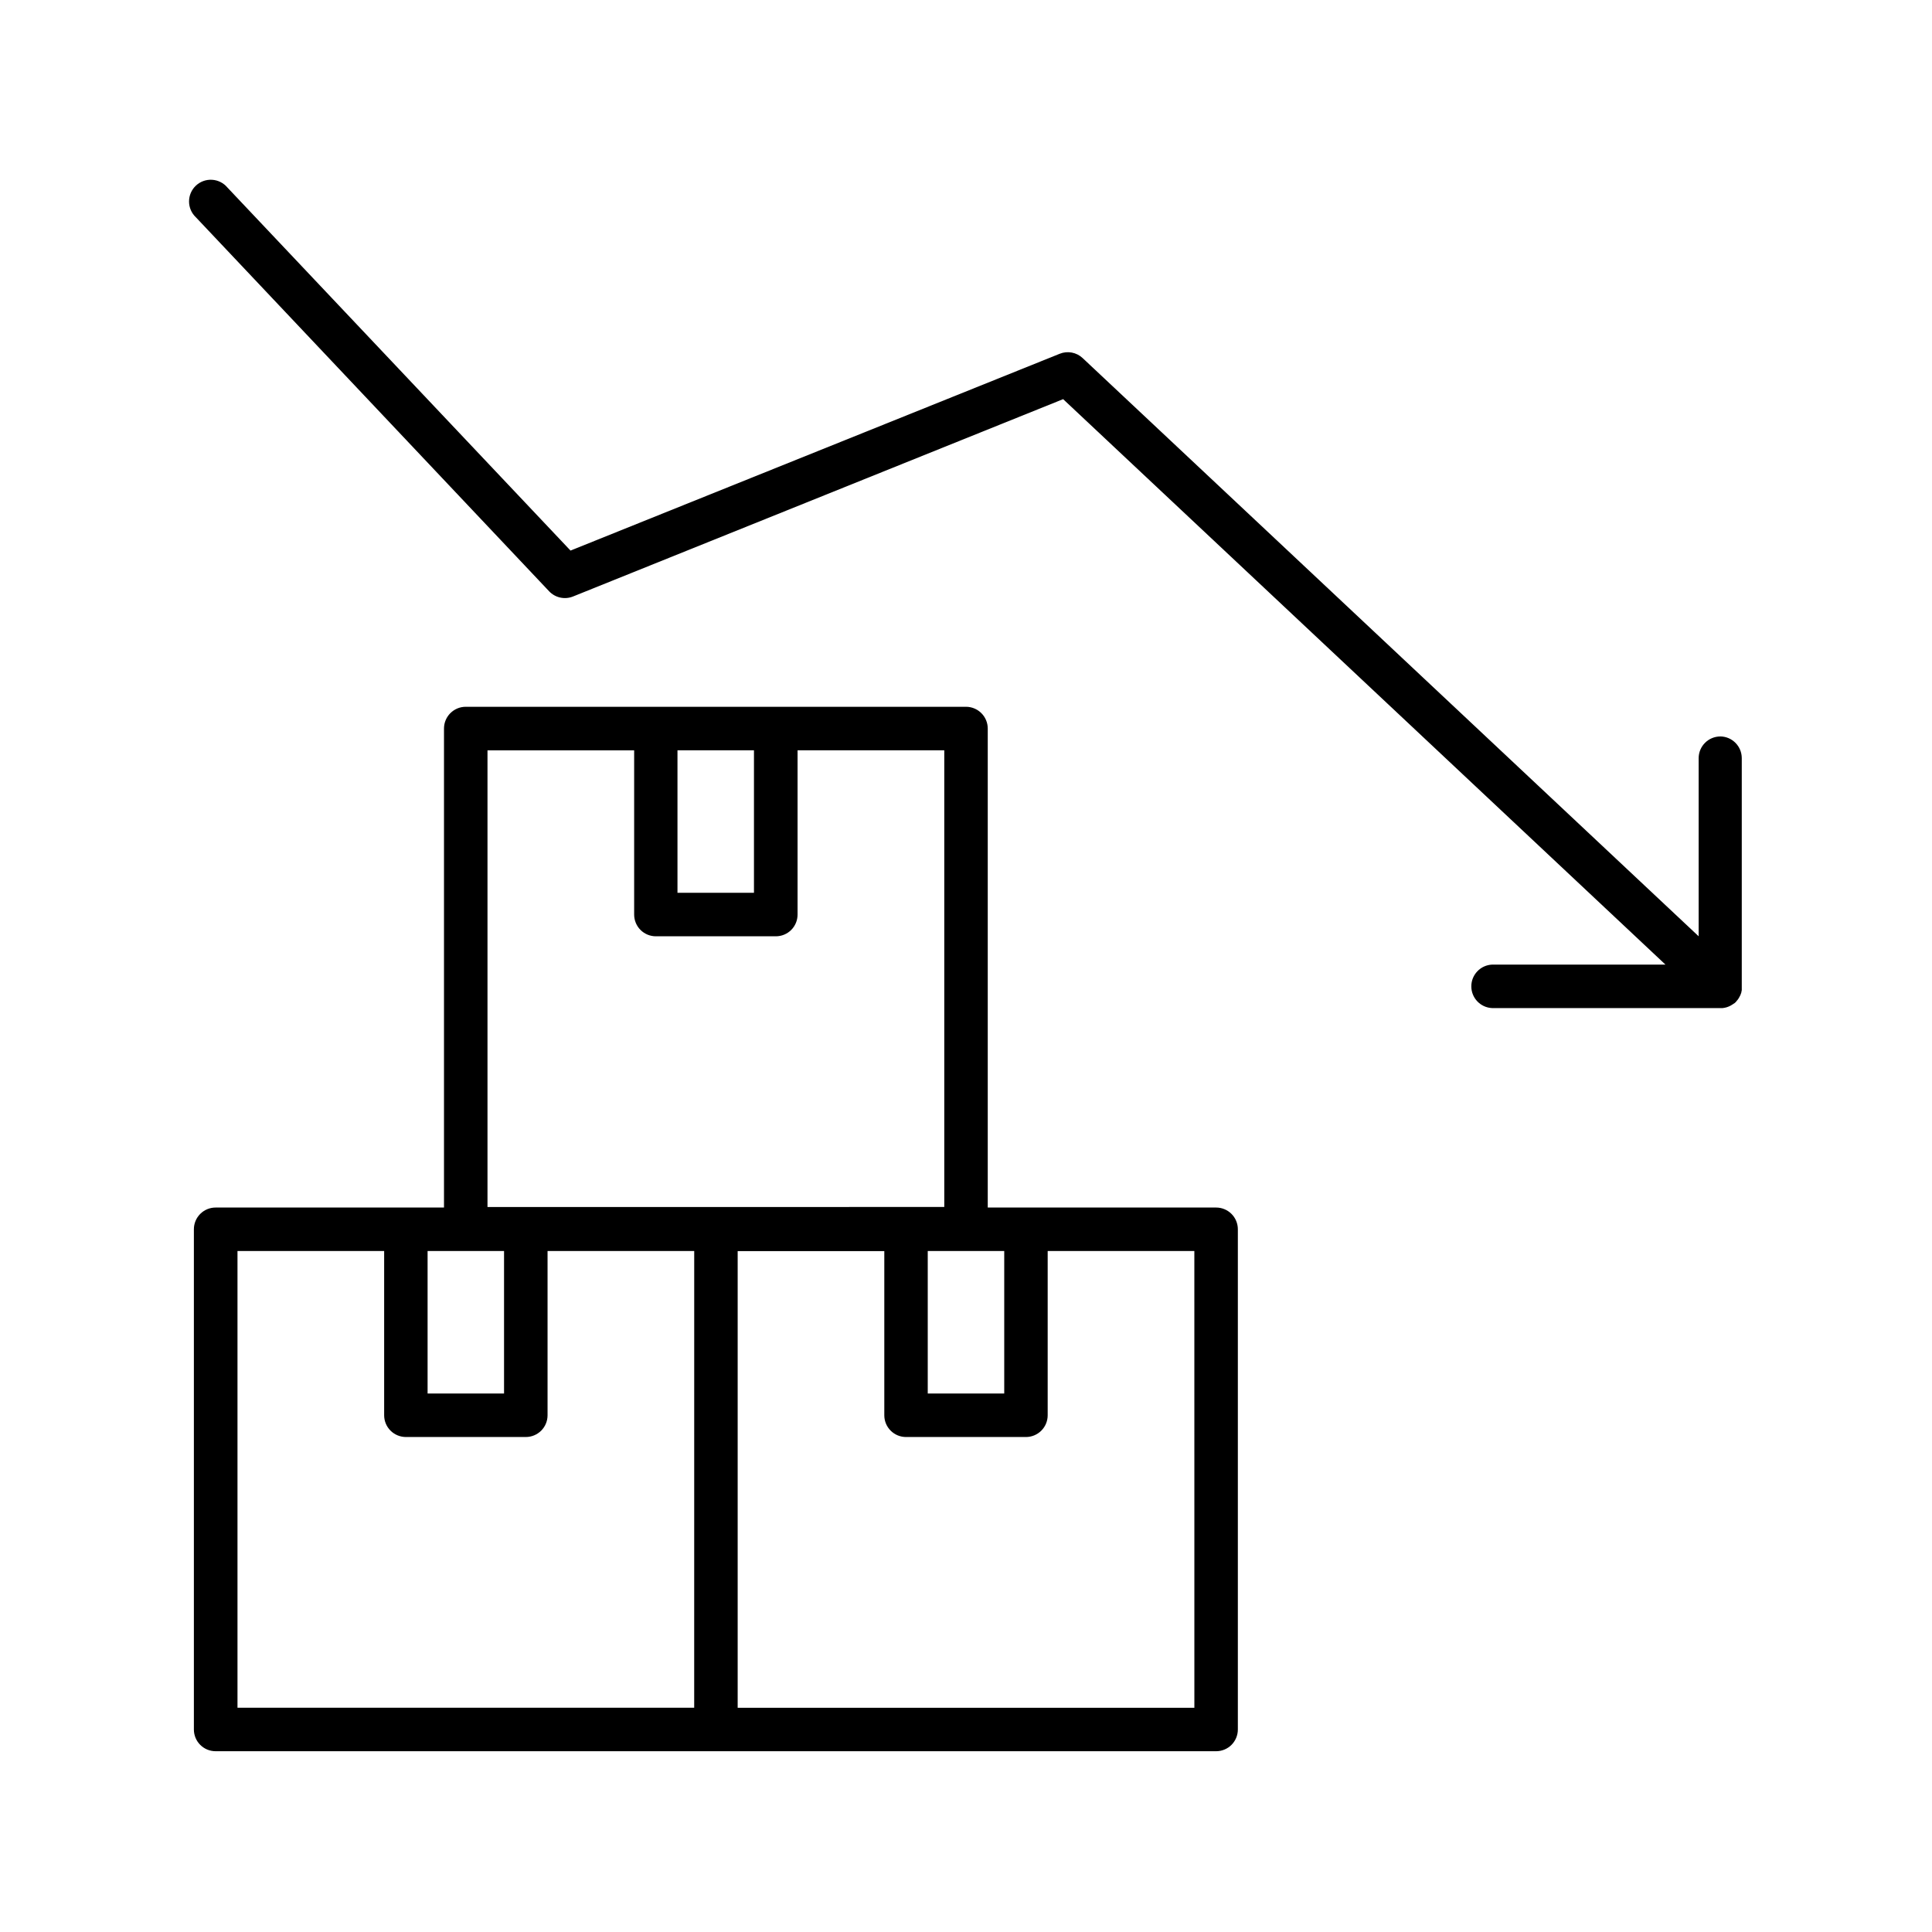
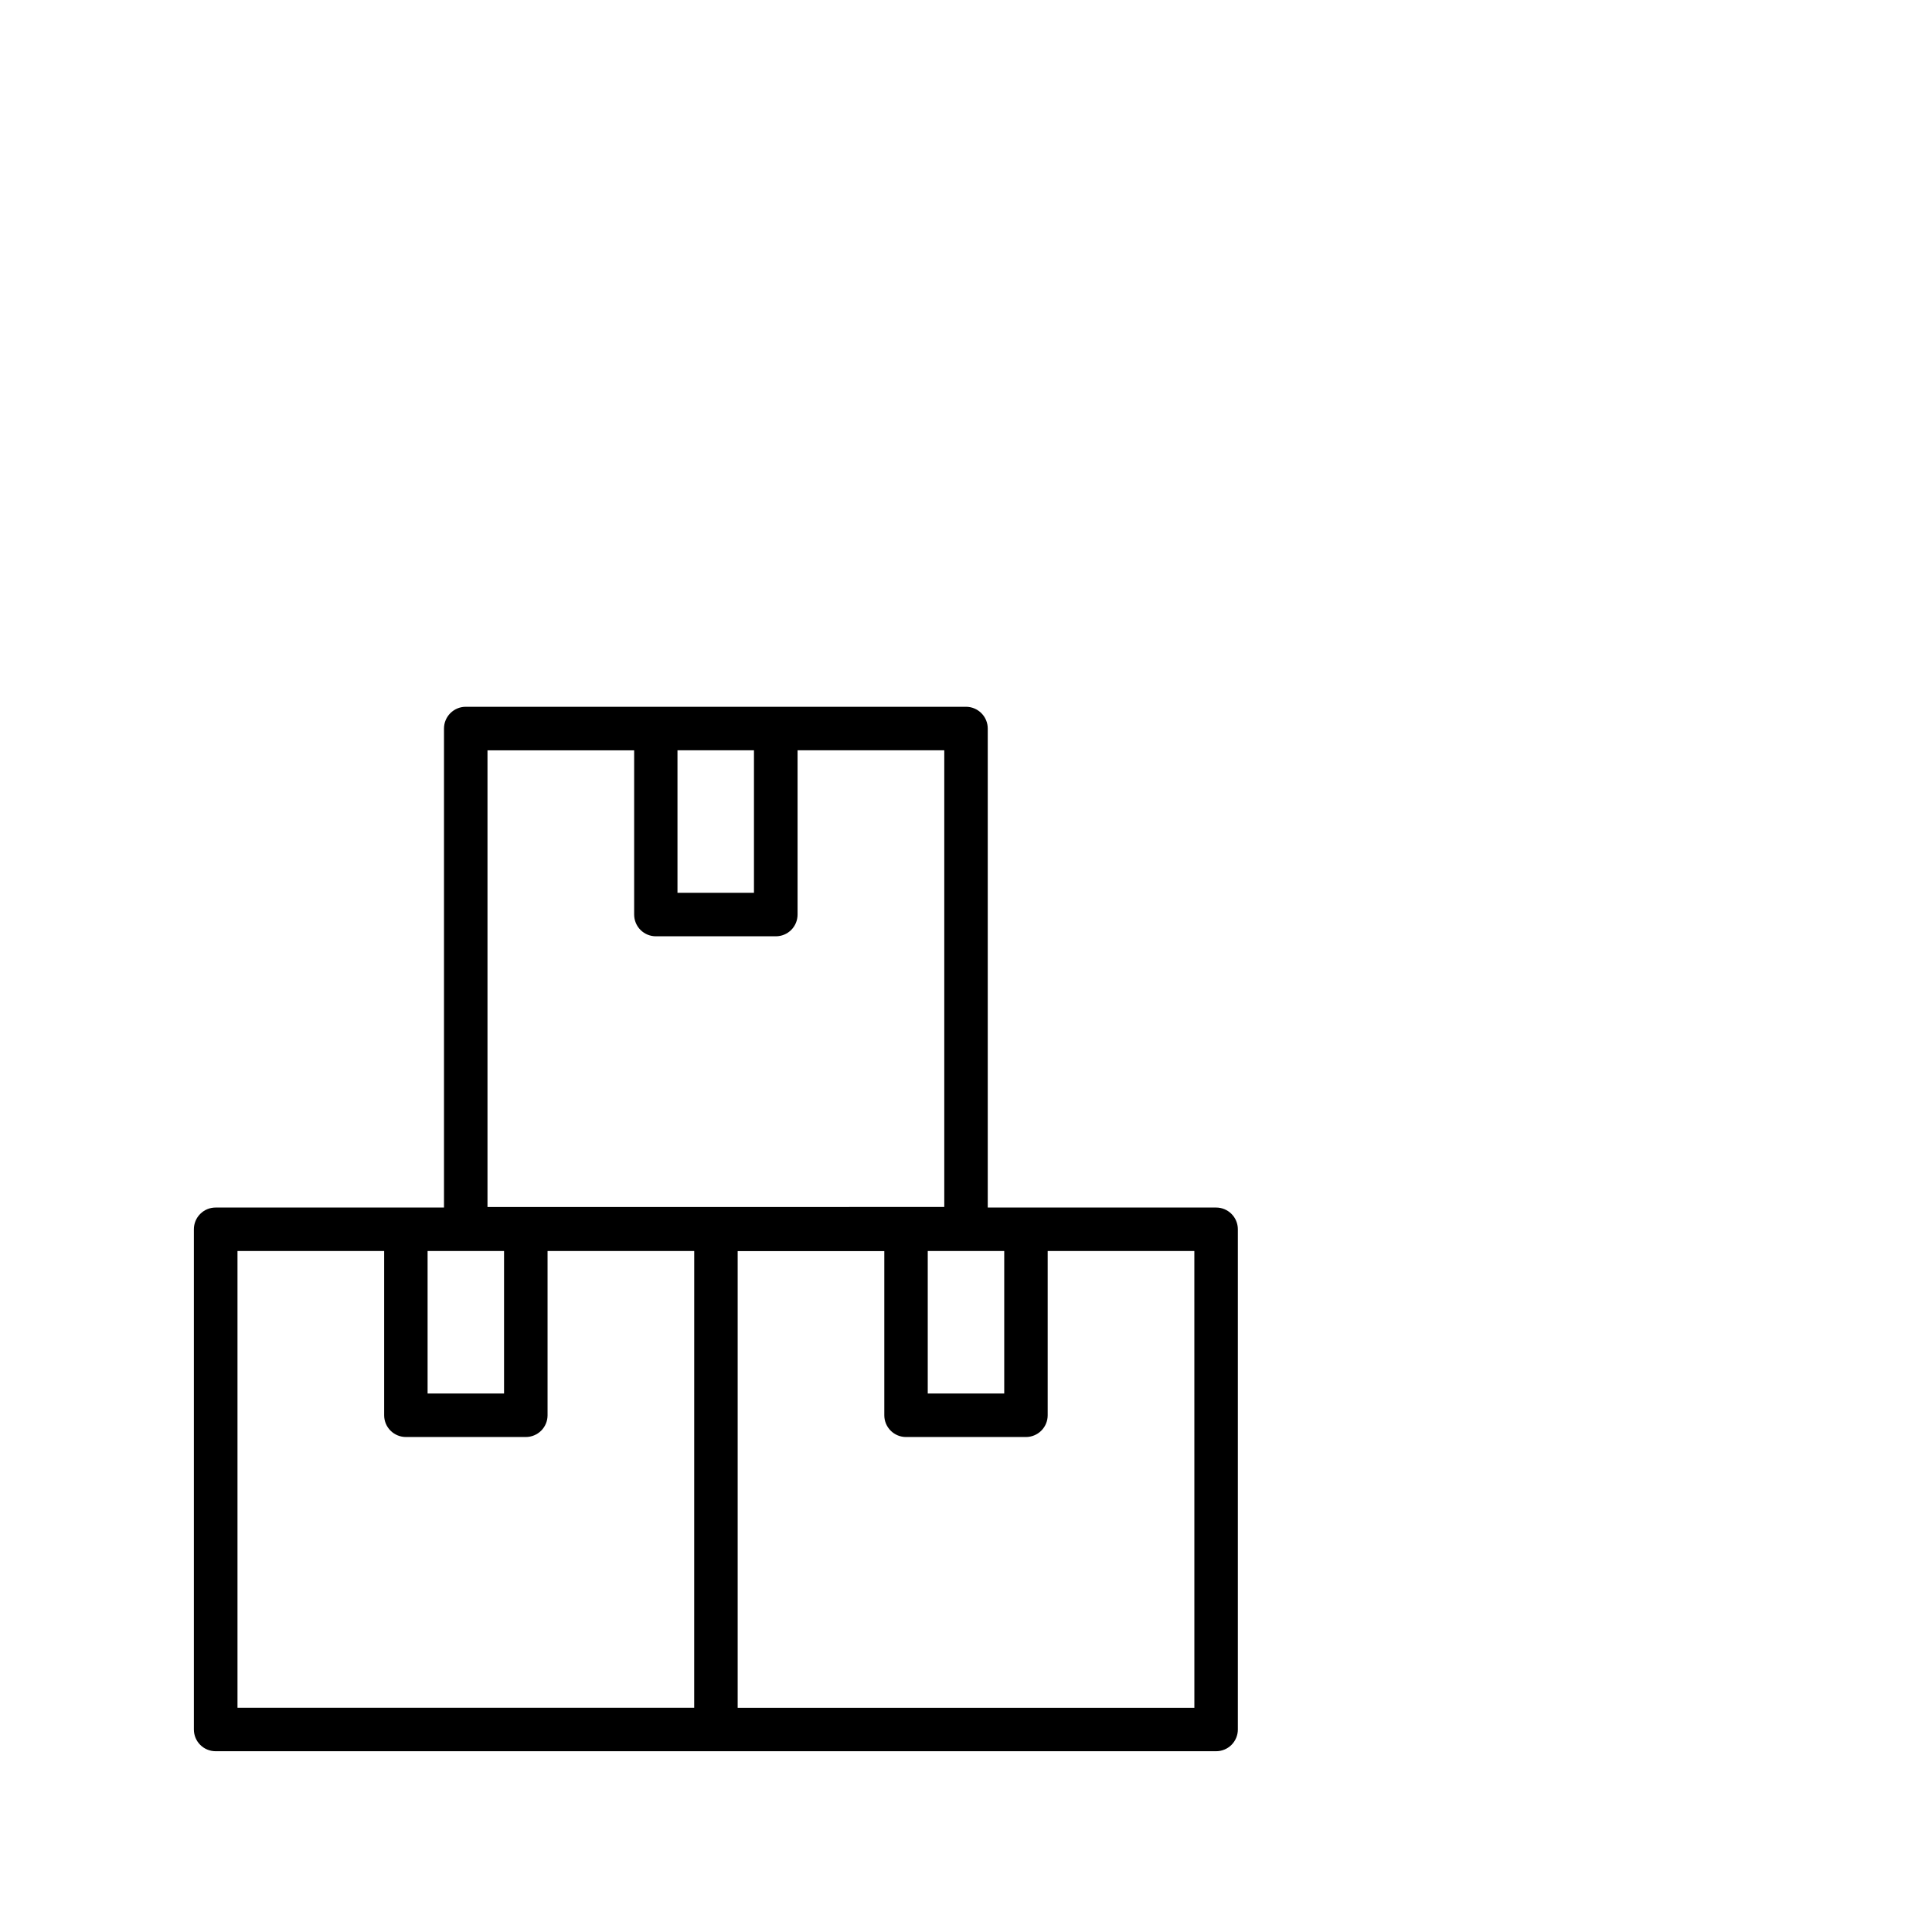
<svg xmlns="http://www.w3.org/2000/svg" fill="#000000" width="800px" height="800px" version="1.1" viewBox="144 144 512 512">
  <g>
    <path d="m466.28 464.01h-60.516v-126.94c0-1.527-0.609-2.996-1.691-4.074-1.078-1.082-2.547-1.691-4.074-1.691h-132.57c-3.184 0-5.766 2.582-5.766 5.766v126.94h-60.516c-1.531-0.004-2.996 0.602-4.078 1.684-1.082 1.078-1.688 2.543-1.688 4.074v132.57c0 1.527 0.605 2.992 1.688 4.074 1.082 1.078 2.547 1.684 4.078 1.68h265.13c1.527 0.004 2.996-0.602 4.078-1.68 1.078-1.082 1.688-2.547 1.688-4.074v-132.57c0-1.531-0.609-2.996-1.688-4.074-1.082-1.082-2.551-1.688-4.078-1.684zm-56.148 11.523v37.766h-20.27v-37.766zm-86.594-132.7h20.27v37.766h-20.27zm-66.223 132.7h20.262v37.766h-20.262zm70.652 121.03h-121.03v-121.03h38.867v43.531c0 1.527 0.609 2.996 1.691 4.074 1.082 1.078 2.547 1.684 4.074 1.684h31.785c1.527 0 2.988-0.609 4.07-1.688 1.078-1.078 1.684-2.543 1.684-4.07v-43.531h38.867zm-54.777-132.69v-121.03h38.867v43.531c0 1.527 0.605 2.992 1.688 4.074 1.082 1.078 2.551 1.684 4.078 1.68h31.785c1.523 0 2.988-0.605 4.07-1.684 1.078-1.082 1.684-2.543 1.684-4.07v-43.543h38.879v121.03zm187.33 132.71h-121.03v-121.03h38.859v43.512c0 3.18 2.574 5.758 5.754 5.758h31.785c1.527 0 2.992-0.609 4.07-1.688 1.078-1.078 1.688-2.543 1.688-4.07v-43.531h38.867z" />
-     <path d="m599.92 339.17c-3.18 0-5.758 2.578-5.758 5.758v47.199l-163.25-153.23c-1.629-1.539-4.012-1.984-6.09-1.141l-129.63 52.152-90.922-96.207c-1.016-1.219-2.488-1.961-4.07-2.055-1.582-0.098-3.133 0.465-4.289 1.551-1.156 1.086-1.812 2.598-1.812 4.184-0.004 1.586 0.648 3.102 1.801 4.191l93.617 99.117c1.625 1.723 4.141 2.273 6.336 1.391l129.89-52.301 159.62 149.85h-45.922c-3.09 0.129-5.527 2.672-5.527 5.762 0 3.094 2.438 5.637 5.527 5.762h61.059c0.766-0.074 1.508-0.305 2.184-0.68l0.078-0.051 0.414-0.254 0.129-0.09 0.383-0.242 0.129-0.117 0.305-0.285v-0.051c0.031-0.031 0.062-0.062 0.086-0.098l0.246-0.285 0.129-0.168 0.195-0.297 0.117-0.188c0-0.098 0.109-0.195 0.156-0.305h0.004c0.039-0.062 0.07-0.129 0.098-0.195 0.055-0.102 0.098-0.207 0.141-0.316 0-0.07 0.051-0.137 0.07-0.207s0.078-0.215 0.109-0.324h-0.004c0.023-0.07 0.039-0.141 0.047-0.215 0-0.109 0-0.215 0.07-0.324 0.004-0.082 0.004-0.16 0-0.238v-0.316-0.266-0.195-60.555c-0.016-3.133-2.535-5.68-5.668-5.727z" />
  </g>
</svg>